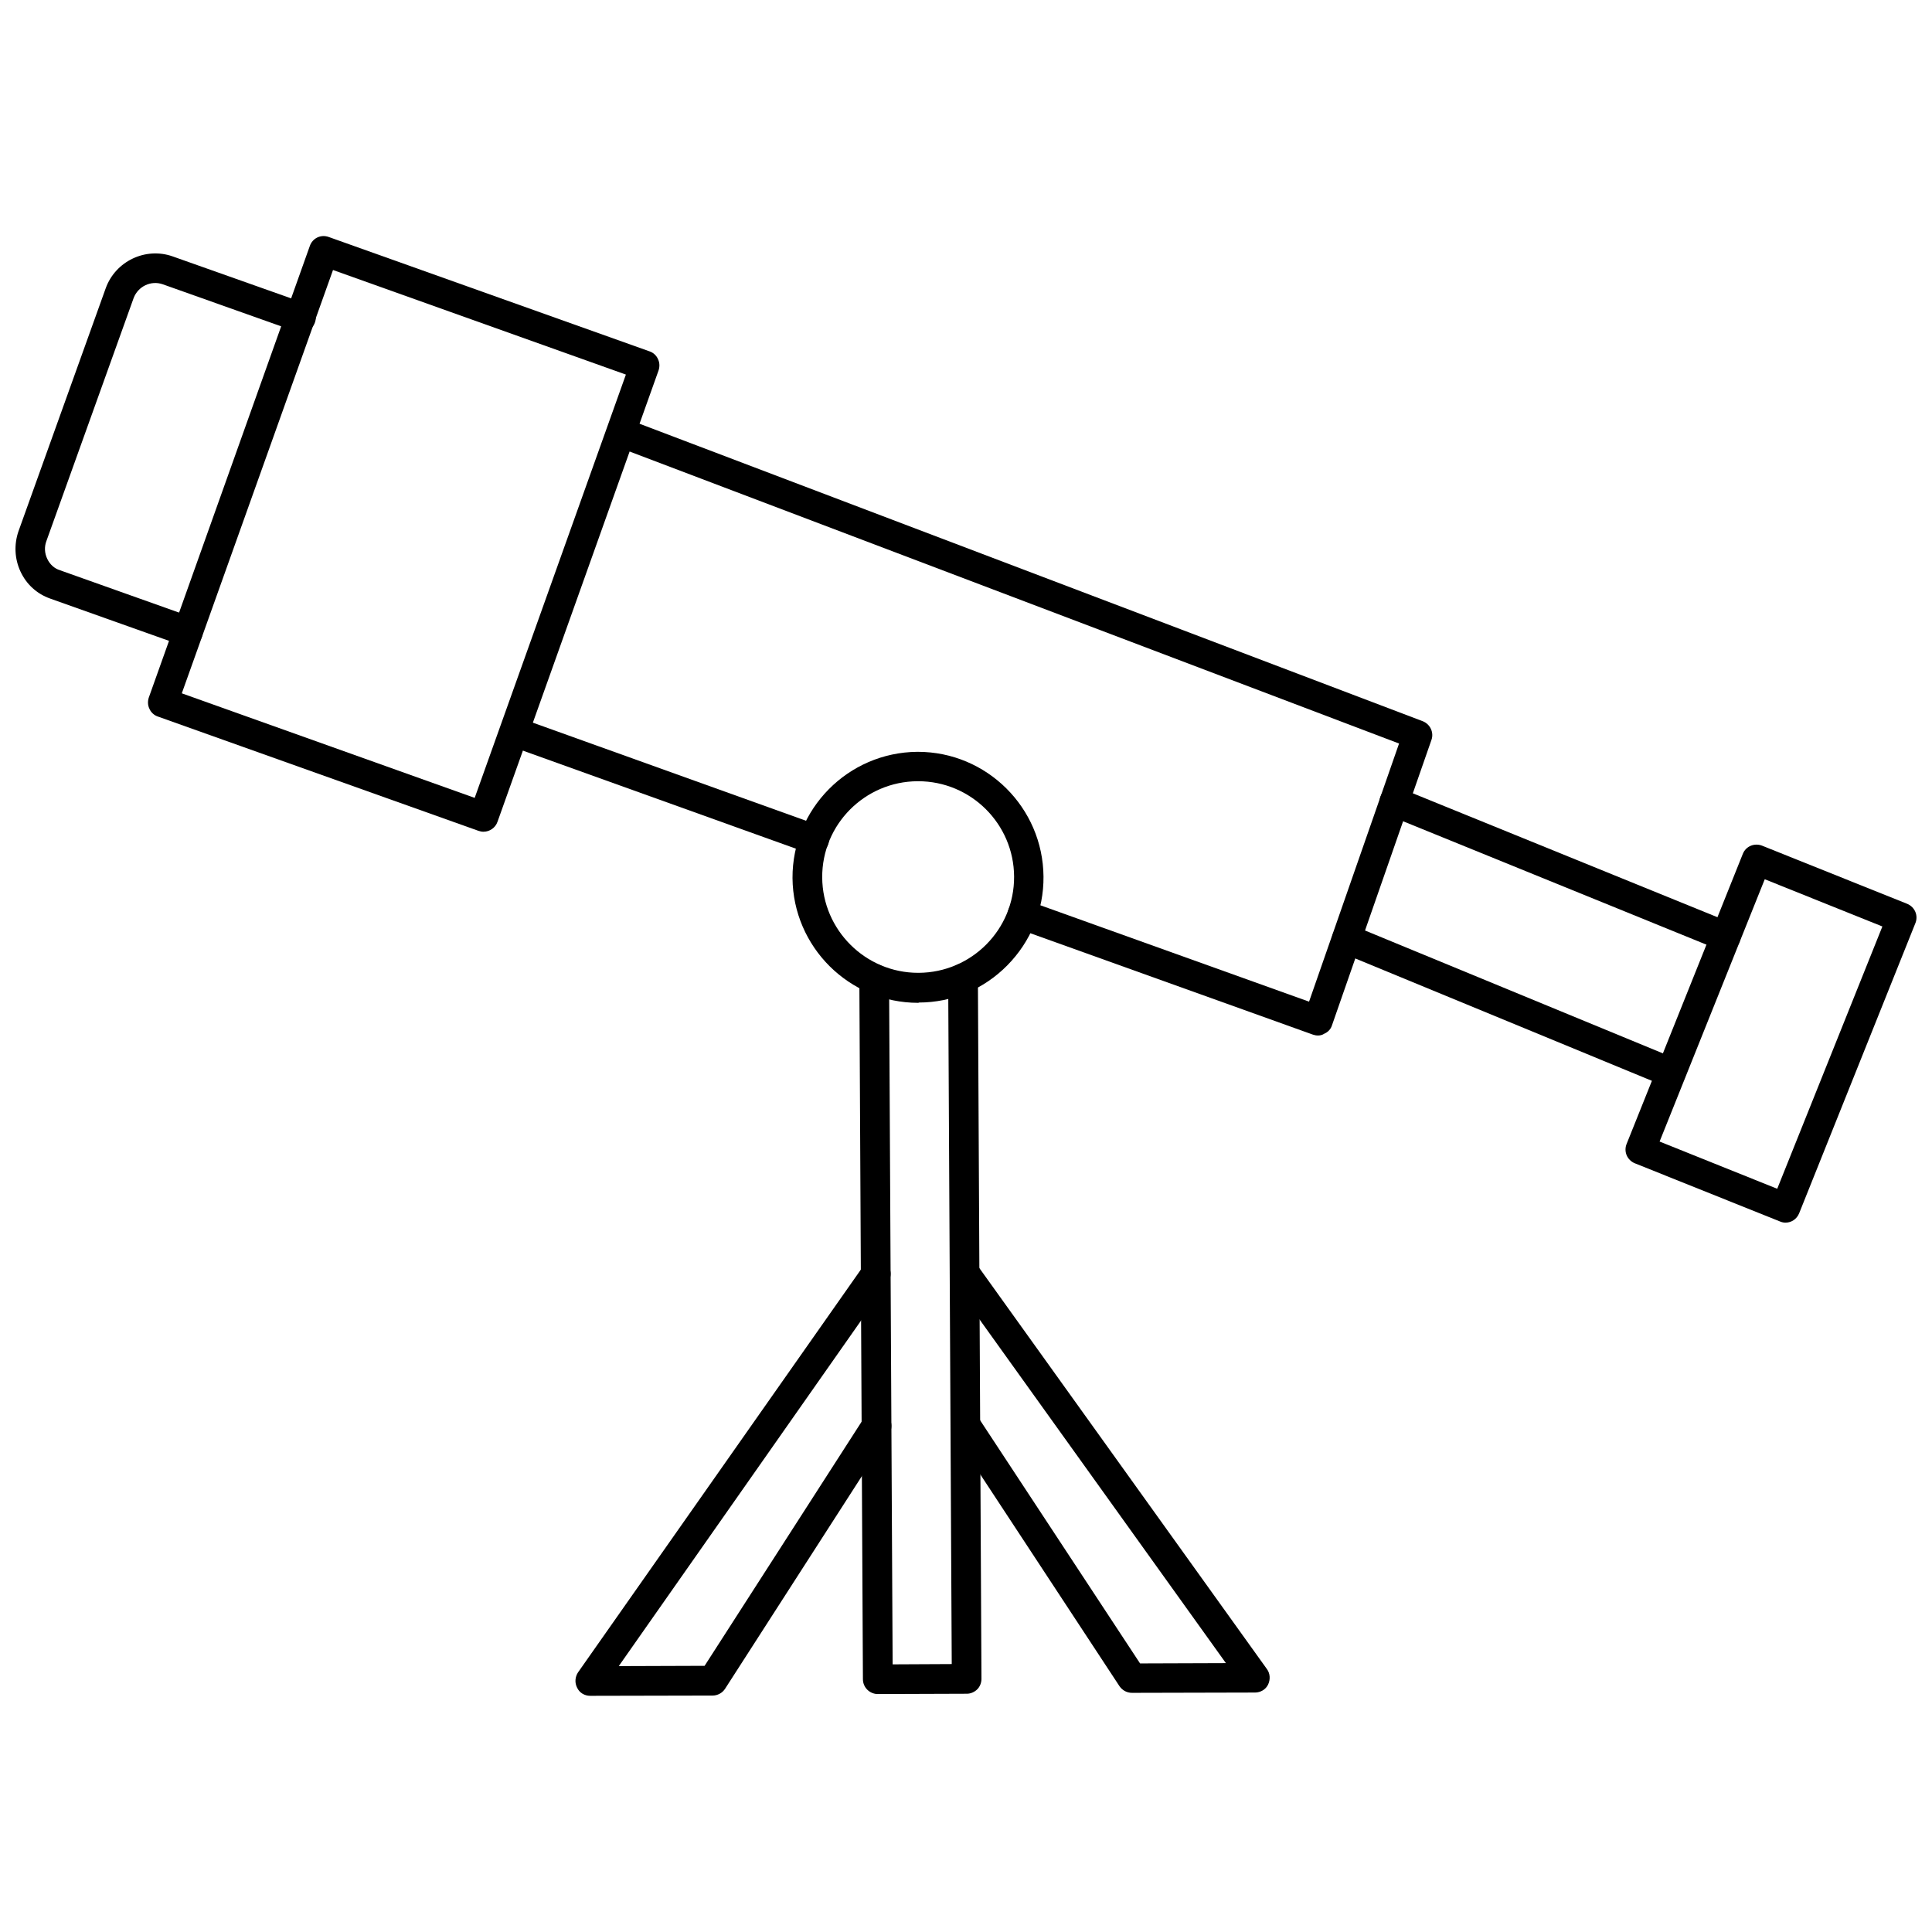
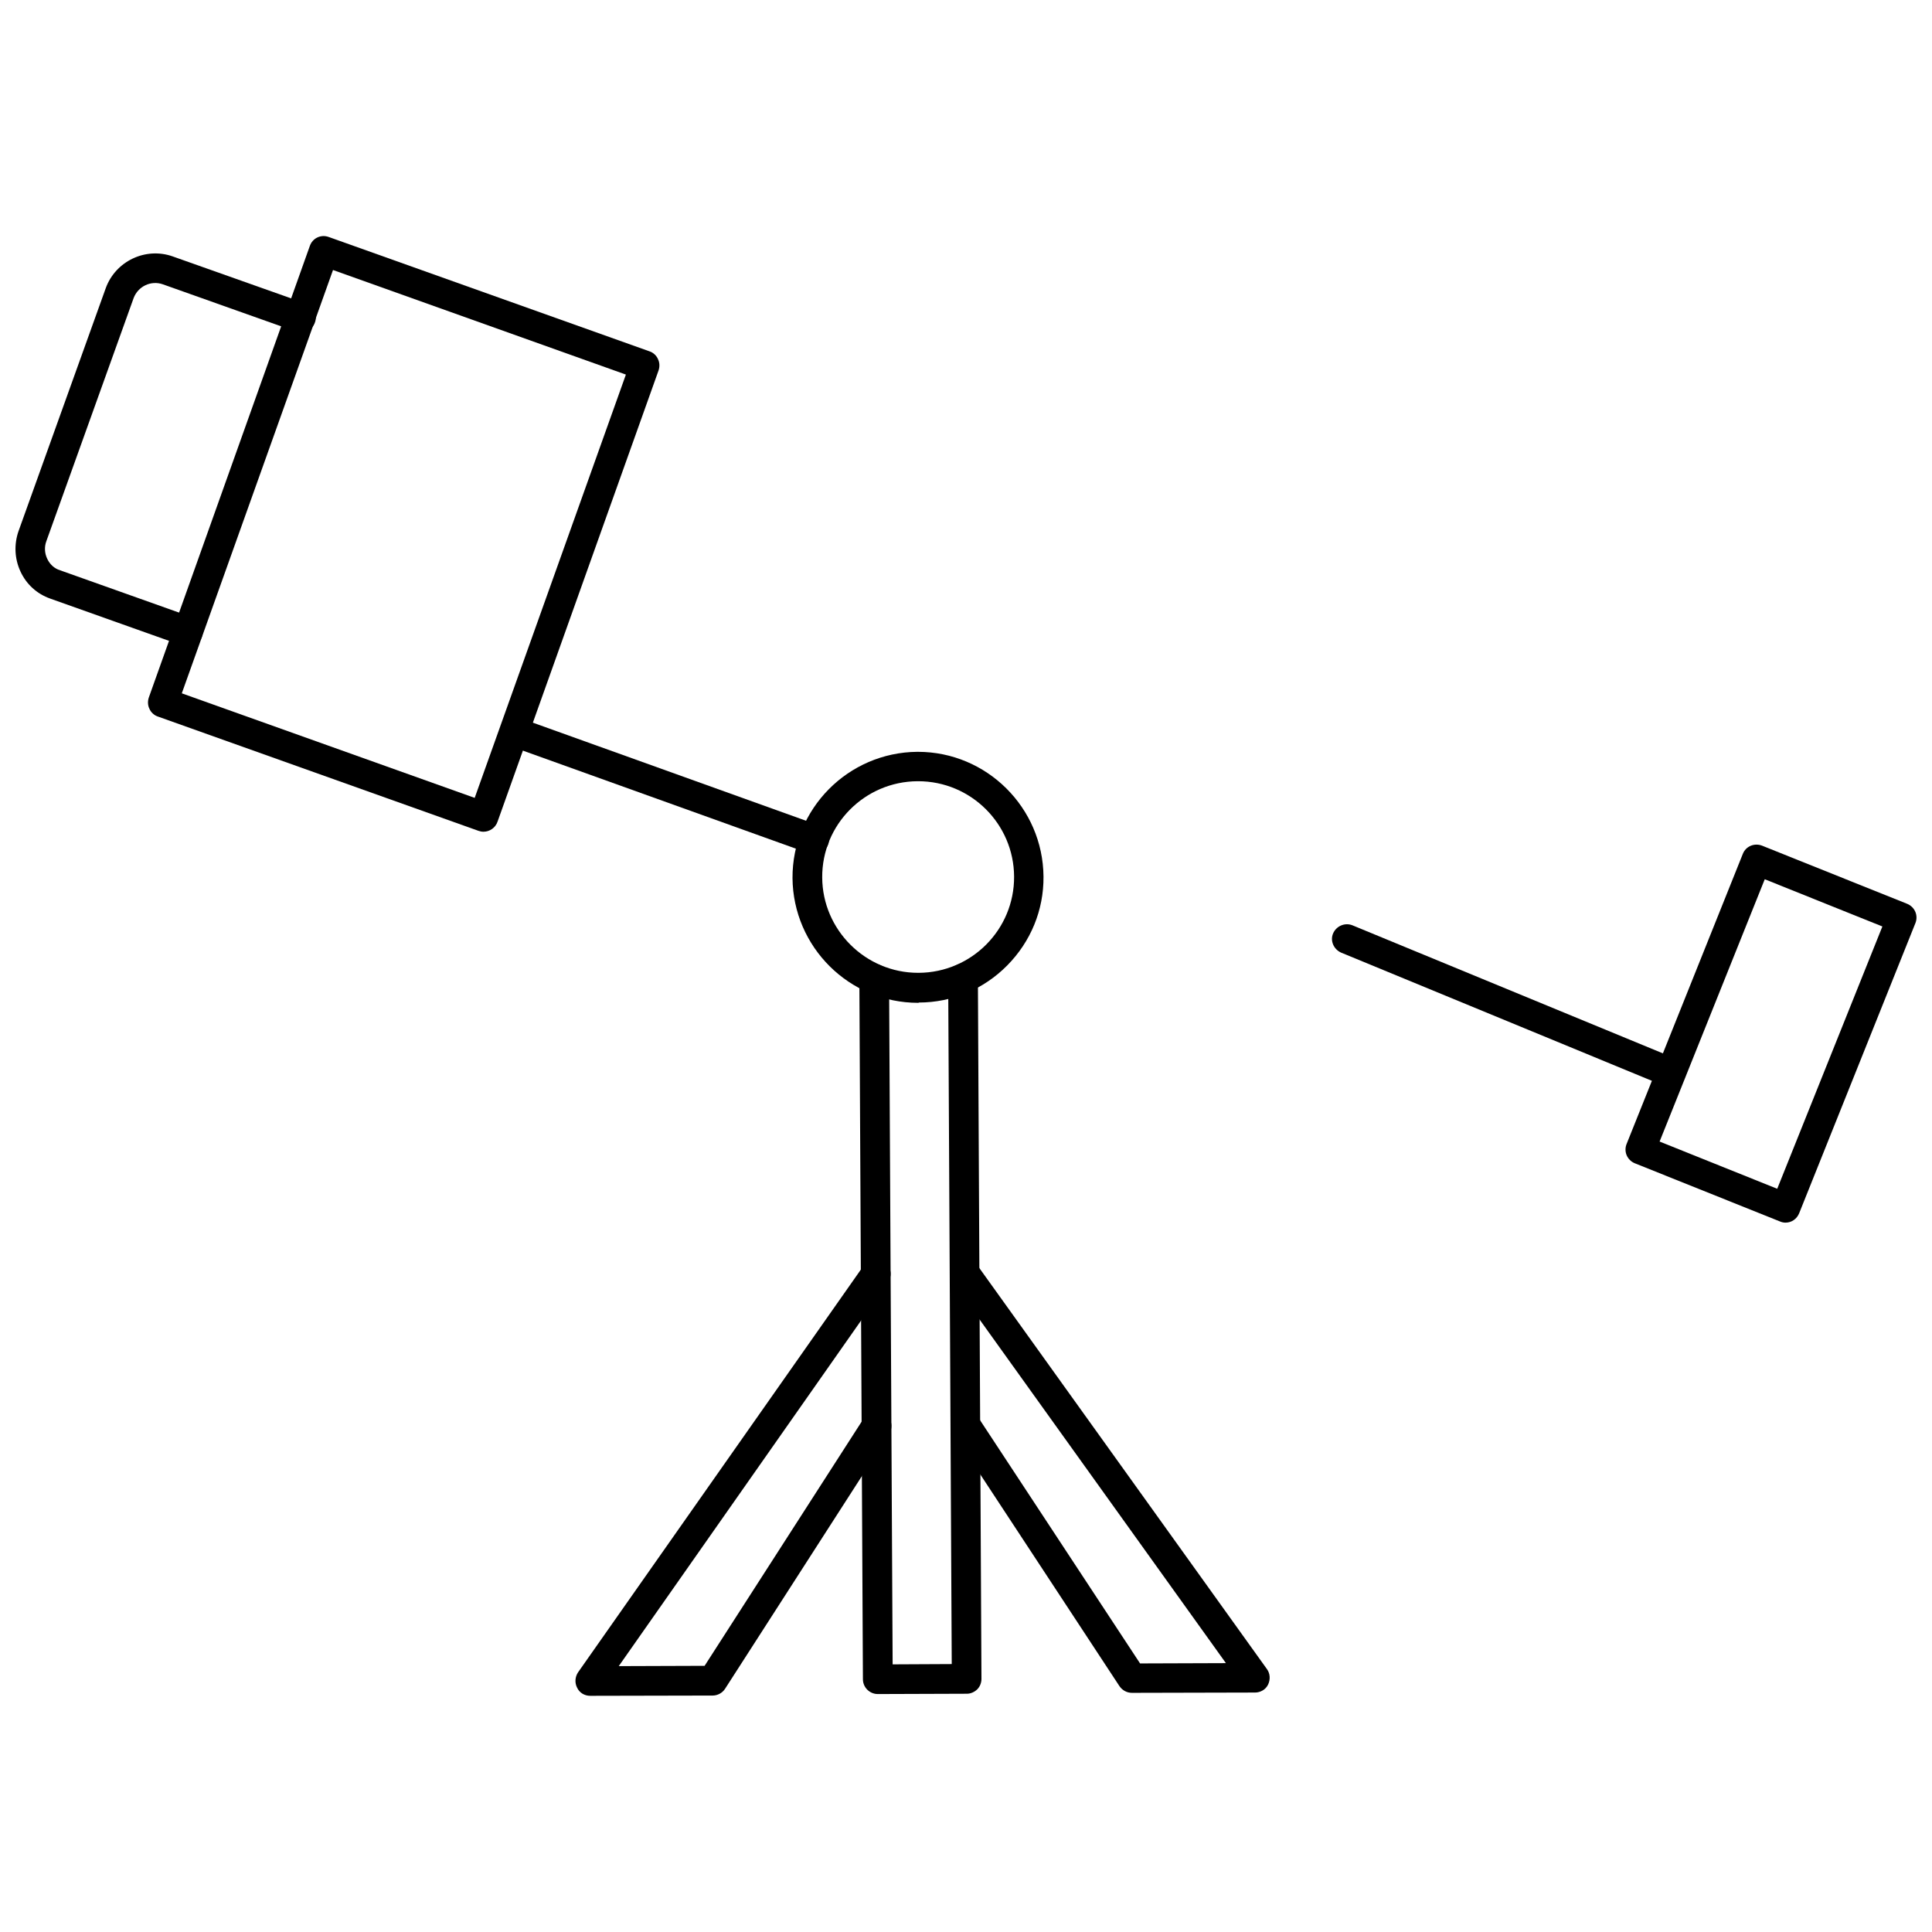
<svg xmlns="http://www.w3.org/2000/svg" width="800px" height="800px" version="1.1" viewBox="144 144 512 512">
  <defs>
    <clipPath id="b">
      <path d="m574 367h77.902v102h-77.902z" />
    </clipPath>
    <clipPath id="a">
      <path d="m148.09 211h79.906v105h-79.906z" />
    </clipPath>
  </defs>
  <path d="m359.77 370.4c-0.473 0-0.867-0.078-1.34-0.234l-79.352-28.496c-2.047-0.707-3.07-2.992-2.363-5.039s2.992-3.07 5.039-2.363l79.352 28.496c2.047 0.707 3.07 2.992 2.363 5.039-0.629 1.652-2.125 2.598-3.699 2.598z" />
-   <path d="m493.28 418.42c-0.473 0-0.867-0.078-1.34-0.234l-78.328-28.102c-2.047-0.707-3.07-2.992-2.363-5.039s2.992-3.07 5.039-2.363l74.625 26.766 23.852-68.406-207.43-78.719c-2.047-0.789-3.07-3.07-2.281-5.039 0.789-2.047 3.07-3.07 5.039-2.281l210.97 80.137c1.969 0.789 2.992 2.992 2.281 4.961l-26.363 75.645c-0.316 1.023-1.102 1.812-2.047 2.203-0.473 0.316-1.023 0.473-1.652 0.473z" />
  <path d="m586.8 432.2c-0.473 0-1.023-0.078-1.496-0.316l-85.883-35.426c-1.969-0.867-2.992-3.148-2.125-5.117s3.148-2.914 5.117-2.125l85.883 35.426c1.969 0.867 2.992 3.148 2.125 5.117-0.629 1.574-2.125 2.441-3.621 2.441z" />
-   <path d="m601.36 396.14c-0.473 0-1.023-0.078-1.496-0.316l-87.852-35.738c-1.969-0.789-2.992-3.07-2.125-5.117 0.789-2.047 3.07-2.992 5.117-2.125l87.852 35.738c1.969 0.789 2.992 3.07 2.125 5.117-0.629 1.496-2.125 2.441-3.621 2.441z" />
  <g clip-path="url(#b)">
    <path d="m617.19 468.01c-0.473 0-0.945-0.078-1.496-0.316l-38.496-15.43c-0.945-0.395-1.73-1.18-2.125-2.125-0.395-0.945-0.395-2.047 0-2.992l30.781-76.832c0.789-2.047 3.07-2.992 5.117-2.203l38.496 15.43c0.945 0.395 1.73 1.18 2.125 2.125 0.395 0.945 0.395 2.047 0 2.992l-30.781 76.832c-0.629 1.574-2.047 2.519-3.621 2.519zm-33.379-21.488 31.172 12.516 27.867-69.512-31.172-12.516z" />
  </g>
  <path d="m272.16 364.42c-0.473 0-0.867-0.078-1.34-0.234l-85.02-30.309c-0.945-0.316-1.812-1.102-2.203-2.047-0.473-0.945-0.473-2.047-0.156-2.992l42.668-119.66c0.707-2.047 2.914-3.148 5.039-2.363l85.02 30.309c0.945 0.316 1.812 1.102 2.203 2.047 0.473 0.945 0.473 2.047 0.156 2.992l-42.668 119.57c-0.551 1.656-2.125 2.68-3.699 2.68zm-79.98-36.684 77.617 27.711 40.07-112.18-77.617-27.711z" />
  <path d="m387.32 409.76c-18.262 0-33.141-14.801-33.297-33.062-0.078-18.344 14.719-33.297 33.062-33.457h0.156c18.262 0 33.141 14.801 33.297 33.062 0.078 8.895-3.387 17.238-9.605 23.539-6.219 6.297-14.562 9.84-23.457 9.84 0 0.078-0.078 0.078-0.156 0.078zm0-58.727h-0.156c-14.012 0.078-25.348 11.492-25.27 25.504 0.078 13.934 11.492 25.27 25.426 25.27h0.156c14.012-0.078 25.348-11.492 25.27-25.504-0.078-13.934-11.414-25.27-25.426-25.27z" />
  <path d="m376.62 592.94c-2.125 0-3.938-1.73-3.938-3.938l-0.945-185.62c0-2.203 1.73-3.938 3.938-3.938 2.125 0 3.938 1.73 3.938 3.938l0.945 181.69 15.664-0.078-0.945-181.69c0-2.203 1.73-3.938 3.938-3.938 2.125 0 3.938 1.73 3.938 3.938l0.945 185.62c0 1.023-0.395 2.047-1.102 2.754-0.707 0.707-1.73 1.18-2.754 1.18l-23.621 0.082c0.082 0 0 0 0 0z" />
  <path d="m444 592.62c-1.34 0-2.519-0.629-3.305-1.73l-44.082-67.07c-1.18-1.812-0.707-4.25 1.102-5.434 1.812-1.18 4.25-0.707 5.434 1.102l42.98 65.336 22.75-0.078-72.344-100.92c-1.258-1.73-0.867-4.25 0.867-5.512 1.73-1.258 4.25-0.867 5.512 0.867l76.832 107.14c0.867 1.18 0.945 2.754 0.316 4.094-0.629 1.34-2.047 2.125-3.465 2.125z" />
  <path d="m300.42 593.41c-1.496 0-2.832-0.789-3.465-2.125-0.707-1.34-0.551-2.914 0.234-4.094l75.73-107.85c1.258-1.73 3.699-2.203 5.434-0.945 1.812 1.258 2.203 3.699 0.945 5.434l-71.32 101.71 22.75-0.078 42.273-65.73c1.18-1.812 3.621-2.363 5.434-1.18 1.812 1.18 2.363 3.621 1.18 5.434l-43.453 67.543c-0.707 1.102-1.969 1.812-3.305 1.812z" />
  <g clip-path="url(#a)">
    <path d="m193.83 315.38c-0.473 0-0.867-0.078-1.34-0.234l-35.188-12.516c-3.543-1.258-6.297-3.777-7.871-7.164-1.574-3.387-1.73-7.164-0.551-10.629l23.145-64.473c2.598-7.164 10.547-10.941 17.711-8.422l35.344 12.516c2.047 0.707 3.148 2.992 2.363 5.039-0.707 2.047-2.992 3.148-5.039 2.363l-35.266-12.52c-3.148-1.102-6.535 0.551-7.715 3.621l-23.145 64.473c-0.551 1.496-0.473 3.148 0.234 4.644 0.707 1.496 1.891 2.598 3.465 3.07l35.188 12.516c2.047 0.707 3.07 2.992 2.363 5.039-0.551 1.652-2.047 2.676-3.699 2.676z" />
  </g>
</svg>